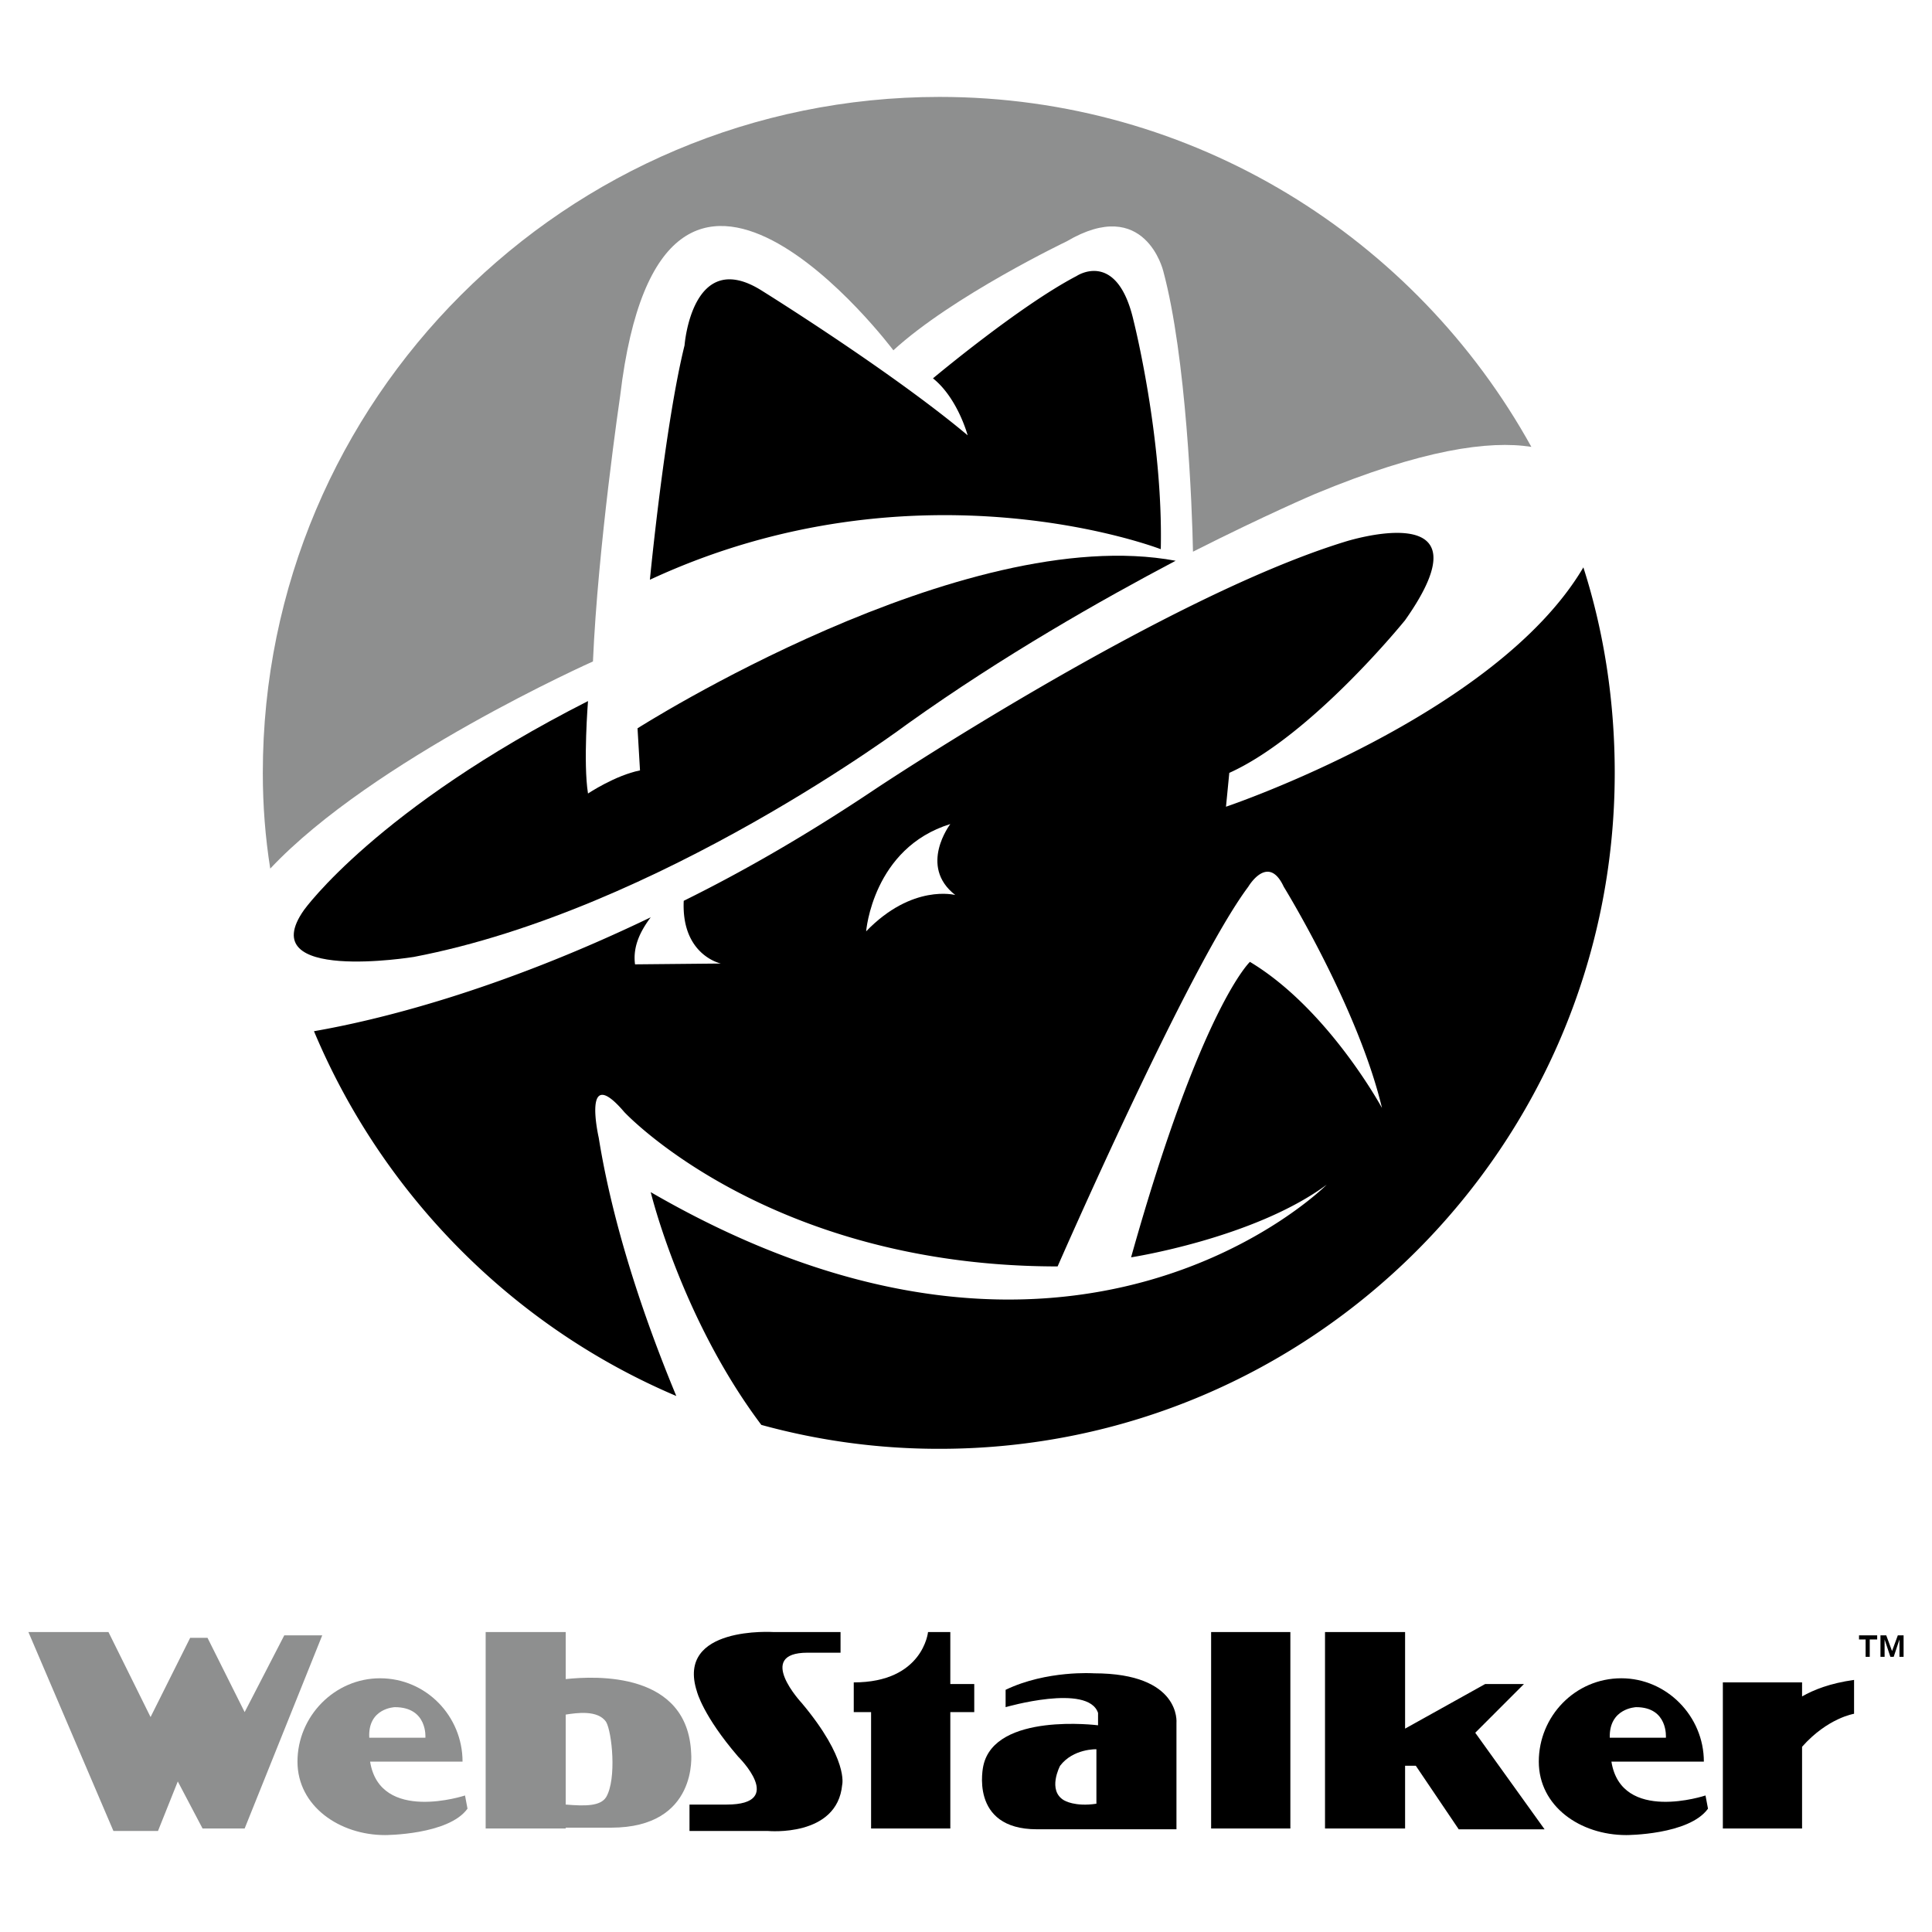
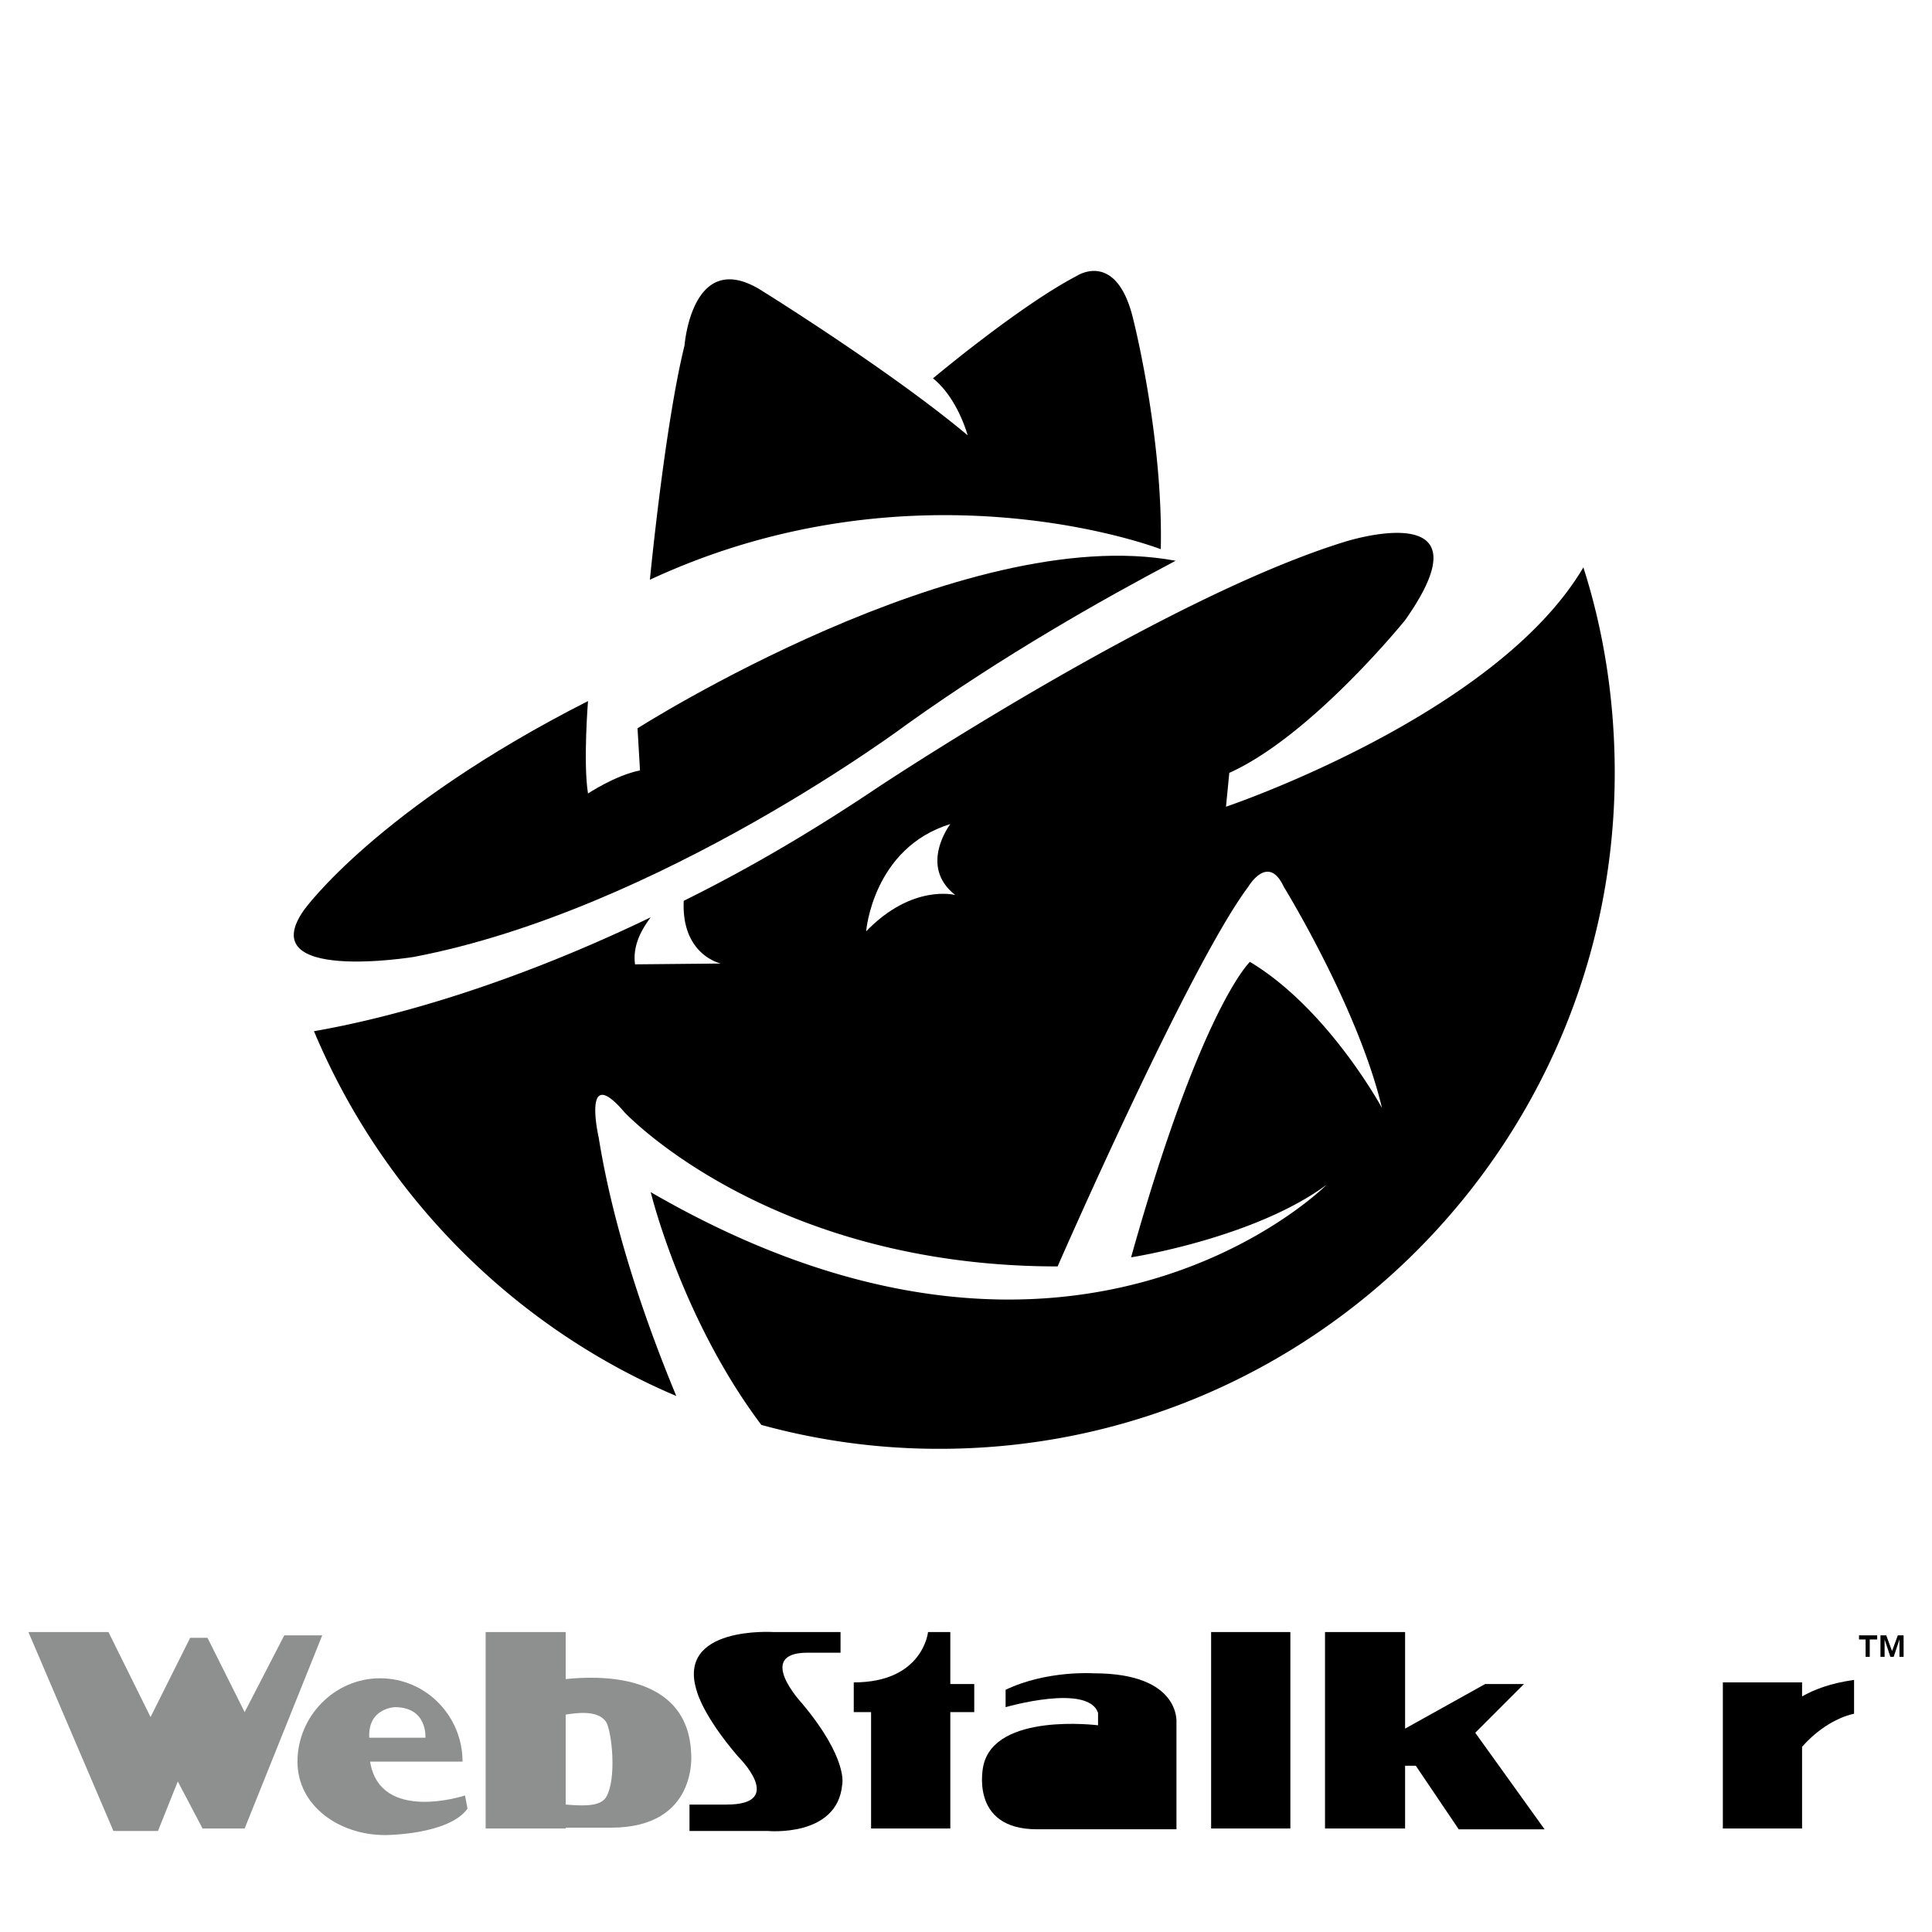
<svg xmlns="http://www.w3.org/2000/svg" width="2500" height="2500" viewBox="0 0 192.756 192.756">
  <g fill-rule="evenodd" clip-rule="evenodd">
-     <path fill="#fff" d="M0 0h192.756v192.756H0V0z" />
    <path d="M64.84 57.841s1.482-15.399 3.458-23.386c0 0 .741-9.882 7.741-5.435 0 0 12.846 7.987 20.503 14.41 0 0-.988-3.706-3.458-5.682 0 0 8.646-7.246 14.328-10.21 0 0 4.035-2.717 5.682 4.447 0 0 2.965 11.693 2.717 22.81 0-.001-24.209-9.388-50.971 3.046zM157.973 56.606c-8.73 14.822-35.656 23.88-35.656 23.88l.33-3.376c8.234-3.706 17.539-15.234 17.539-15.234 8.893-12.599-6.012-7.823-6.012-7.823-18.197 5.6-46.771 24.621-46.771 24.621-6.752 4.529-13.175 8.234-19.187 11.199-.247 5.435 3.706 6.258 3.706 6.258l-8.564.082c-.247-1.811.576-3.375 1.564-4.693-15.398 7.412-27.42 10.292-33.596 11.363 6.834 16.305 19.845 29.48 36.149 36.396-2.223-5.352-6.093-15.48-7.74-25.773 0 0-1.729-7.576 2.553-2.553 0 0 14.328 15.398 43.23 15.398 0 0 13.094-29.973 19.021-37.878 0 0 1.977-3.376 3.541 0 0 0 7.412 12.023 9.799 22.068 0 0-5.352-9.881-13.174-14.575 0 0-4.859 4.53-11.857 29.479 0 0 12.27-1.895 19.516-7.246 0 0-25.115 25.279-67.441.742 0 0 3.047 12.598 11.034 23.221a66.736 66.736 0 0 0 17.787 2.387c37.138 0 67.358-30.219 67.358-67.439 0-7.164-1.071-14.081-3.129-20.504z" />
    <path d="M41.29 95.472s-16.14 2.635-10.952-4.693c0 0 7.246-10.128 28.327-20.833 0 0-.494 6.176 0 9.222 0 0 2.717-1.811 5.188-2.305l-.247-4.2s32.444-20.668 53.688-16.716c-7.492 3.953-17.209 9.47-26.679 16.222-.001 0-24.786 18.61-49.325 23.303zM120.834 162.83v19.598h7.906V162.83h-7.906zM109.141 166.947s-4.693-.33-8.811 1.646v1.73s8.234-2.389 9.223.576v1.234s-10.293-1.316-11.445 4.035c0 0-1.482 6.34 5.352 6.34h13.916v-10.621c-.001.002.493-4.94-8.235-4.94z" />
-     <path d="M105.766 176.17s-1.318 2.471.412 3.459c0 0 1.07.658 3.211.328v-5.434s-2.307-.082-3.623 1.647z" fill="#fff" />
    <path d="M97.201 168.018h-2.388v-5.188H92.59s-.494 5.023-7.411 5.023v2.965h1.729v11.609h7.905v-11.609h2.388v-2.8z" />
    <path fill="#8e8f8f" d="M2.834 162.83l8.482 19.846h4.447l1.976-4.942 2.47 4.694h4.2l7.74-19.268h-3.787l-3.953 7.658-3.705-7.412h-1.73l-3.952 7.905-4.2-8.481H2.834zM46.395 179.135s-8.481 2.799-9.47-3.377h9.223c0-4.529-3.623-8.316-8.234-8.316-4.529 0-8.234 3.787-8.234 8.316 0 4.447 4.199 7.328 8.729 7.328 0 0 6.34 0 8.234-2.635l-.248-1.316z" />
    <path d="M36.843 173.371h5.599s.247-3.047-3.047-3.047c.001 0-2.717.082-2.552 3.047z" fill="#fff" />
-     <path d="M170.158 179.135s-8.398 2.799-9.387-3.377h9.223c0-4.529-3.705-8.316-8.234-8.316-4.611 0-8.234 3.787-8.234 8.316 0 4.447 4.117 7.328 8.729 7.328 0 0 6.258 0 8.152-2.635l-.249-1.316z" />
    <path d="M160.607 173.371h5.6s.246-3.047-2.965-3.047c0 0-2.719.082-2.635 3.047z" fill="#fff" />
    <path d="M68.958 174.936c-.33-8.152-9.47-7.74-12.517-7.412v-4.693h-7.987v19.598h7.987v-.082h4.529c8.729-.001 7.988-7.411 7.988-7.411z" fill="#8e8f8f" />
    <path d="M60.476 179.299c-.577.906-2.059.906-4.035.742v-8.977c1.071-.164 3.211-.494 4.035.74.576.989 1.07 5.682 0 7.495z" fill="#fff" />
    <path d="M147.186 172.877l4.857-4.859h-3.871l-7.986 4.447v-9.635h-7.989v19.598h7.989v-6.258h1.07l4.281 6.34h8.565l-6.916-9.633zM179.793 169.254v-1.4h-7.904v14.574h7.904v-8.152c2.553-2.881 5.188-3.293 5.188-3.293v-3.377c-2.389.33-4.036.988-5.188 1.648zM68.792 180.041v2.635h7.823s6.917.658 7.411-4.611c0 0 .659-2.553-4.035-8.152 0 0-4.694-5.023.576-5.023h3.294v-2.059h-6.67s-9.799-.658-7.658 5.93c0 0 .577 2.387 4.117 6.504 0 0 4.858 4.777-1.153 4.777h-3.705v-.001zM187.615 163.16h.576l.579 1.565.576-1.565h.576v2.141h-.412v-1.731l-.576 1.731h-.33l-.577-1.731v1.731h-.412v-2.141zM186.133 163.57h-.658v-.41h1.812v.41h-.742v1.731h-.412v-1.731z" />
    <path d="M86.415 92.92s.659-8.317 8.399-10.705c0 0-3.211 4.199.494 7.081 0 0-4.282-1.152-8.893 3.624z" fill="#fff" />
-     <path d="M59.159 65.993c.494-11.445 2.717-26.515 2.717-26.515 4.199-35.243 27.256-4.529 27.256-4.529 5.929-5.435 17.292-10.869 17.292-10.869 7.822-4.611 9.635 2.964 9.635 2.964 2.305 8.564 2.883 23.551 2.965 27.998 7.328-3.706 12.186-5.765 12.186-5.765 10.705-4.446 17.375-5.352 21.574-4.693C141.256 23.75 119.105 9.669 93.743 9.669c-37.302 0-67.522 30.221-67.522 67.44 0 3.293.247 6.423.741 9.552 10.21-10.869 32.197-20.668 32.197-20.668z" fill="#8e8f8f" />
  </g>
</svg>